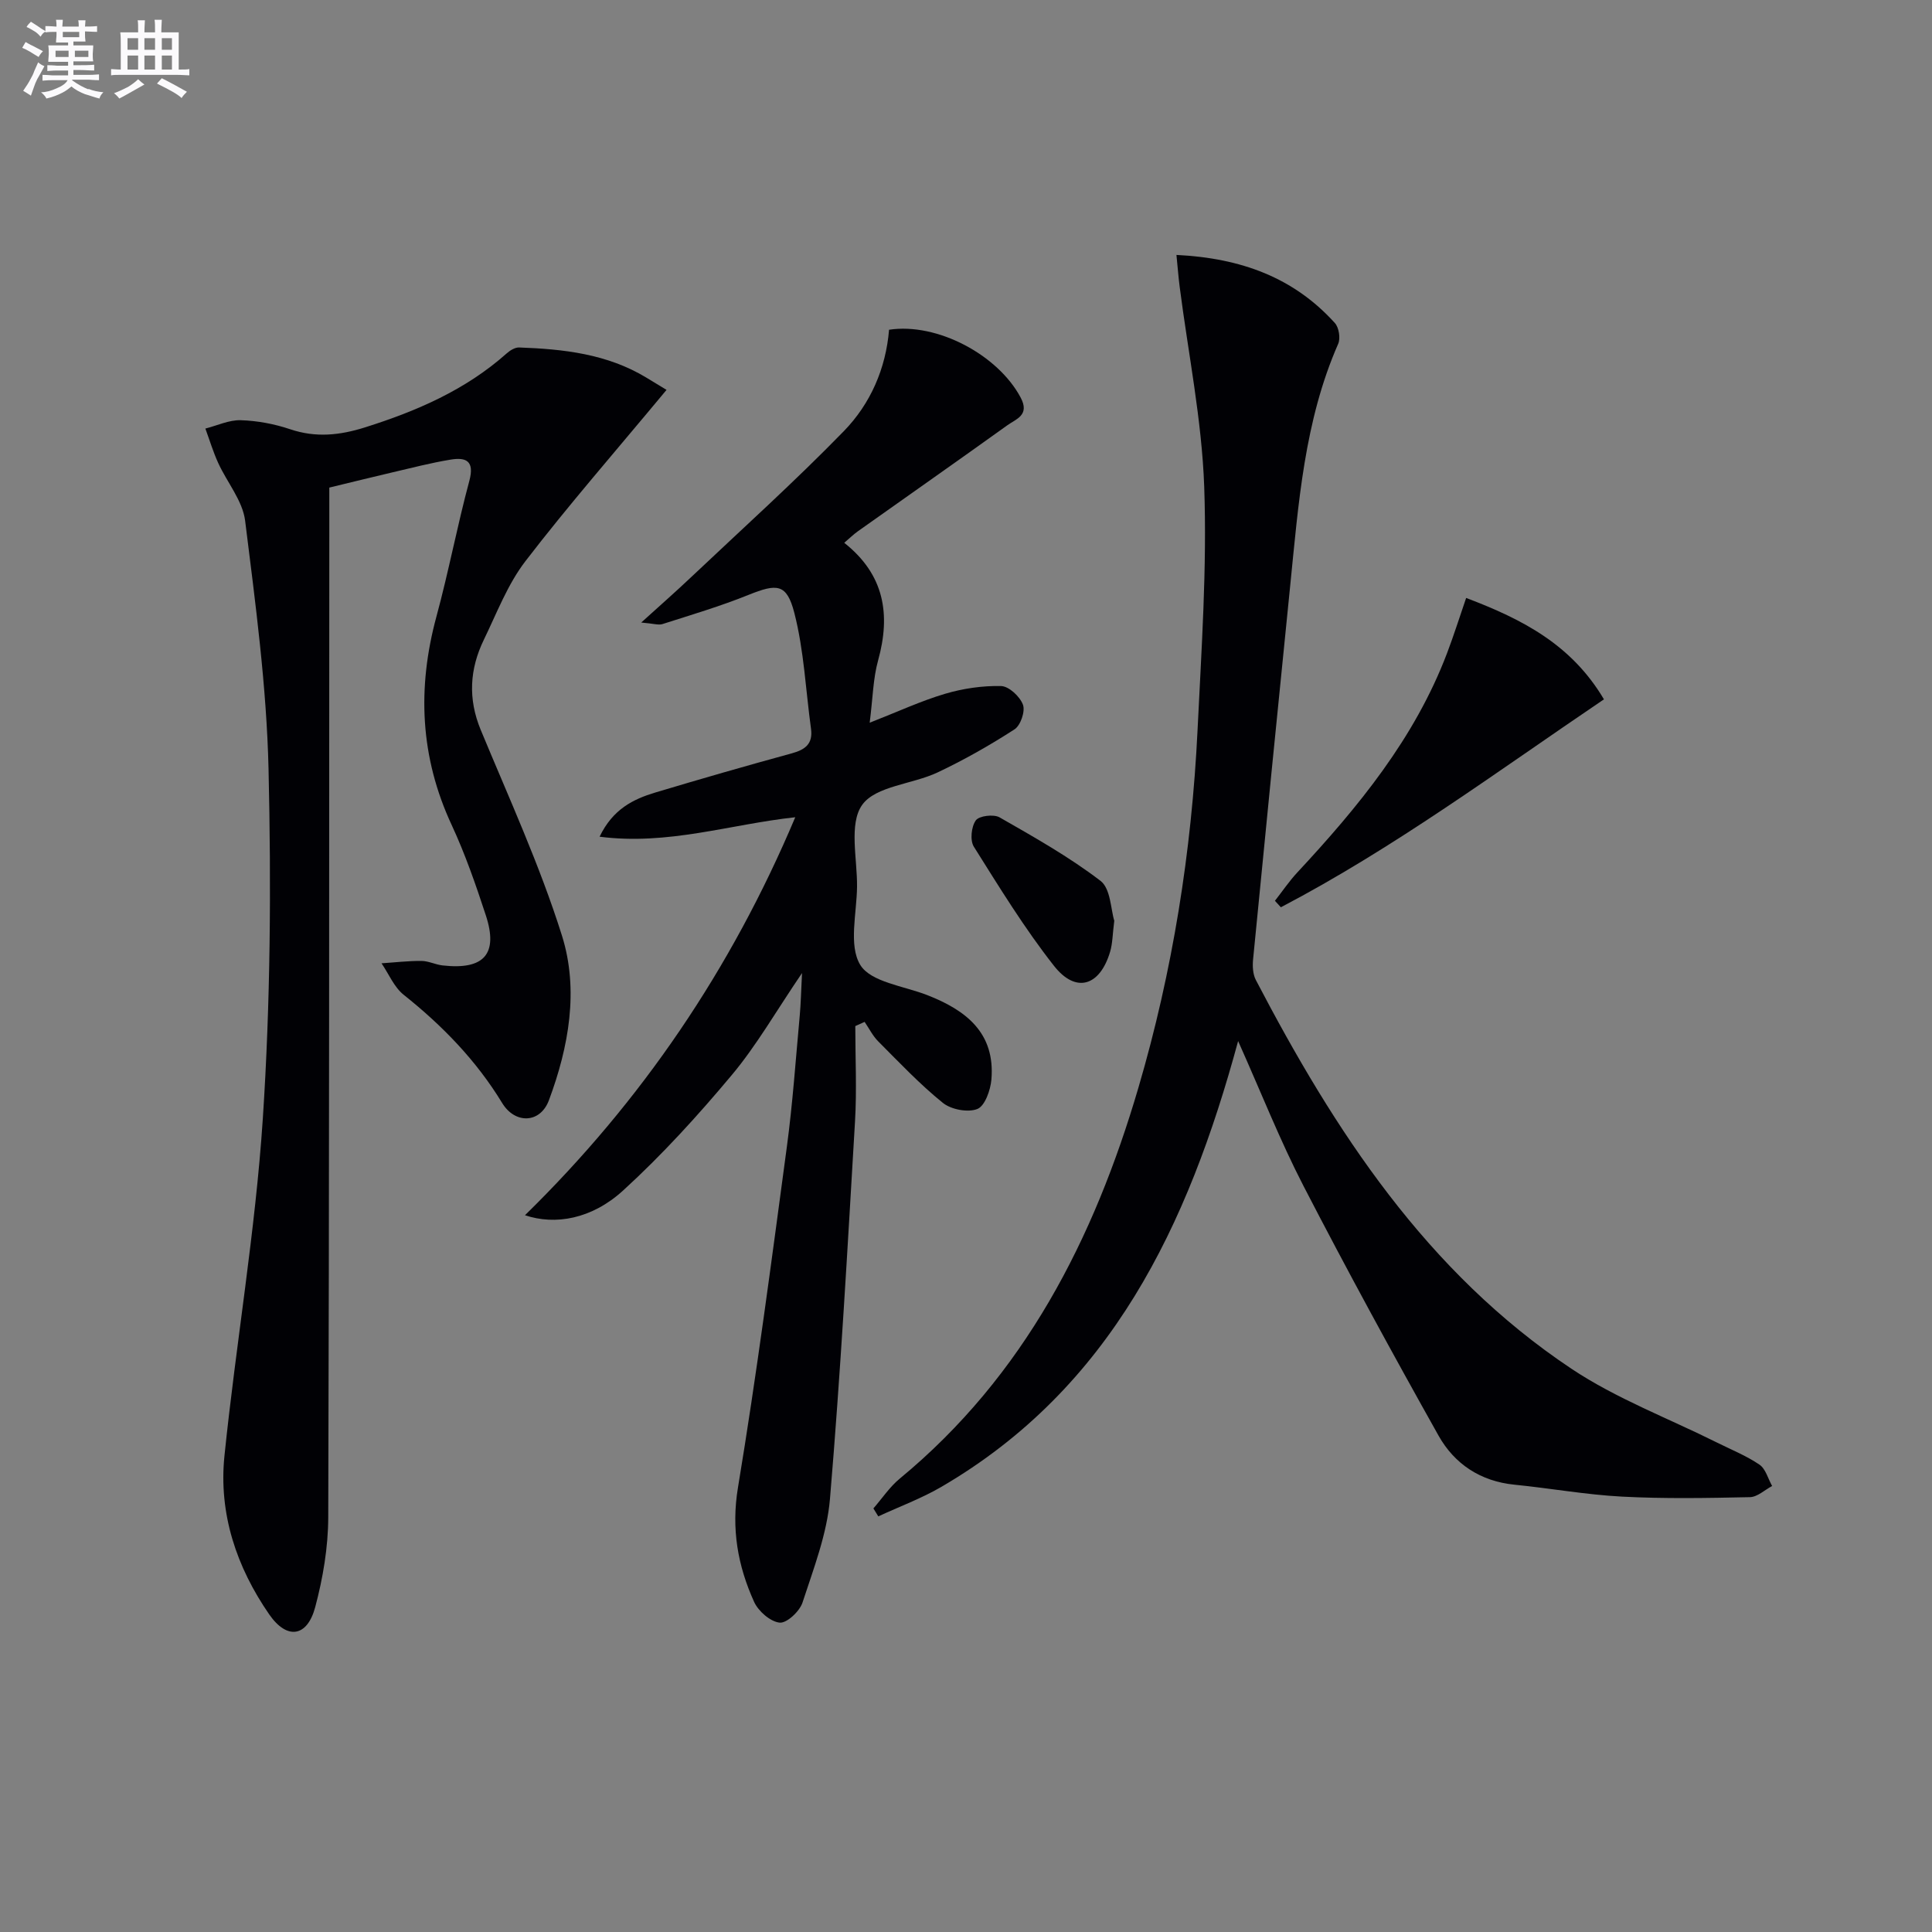
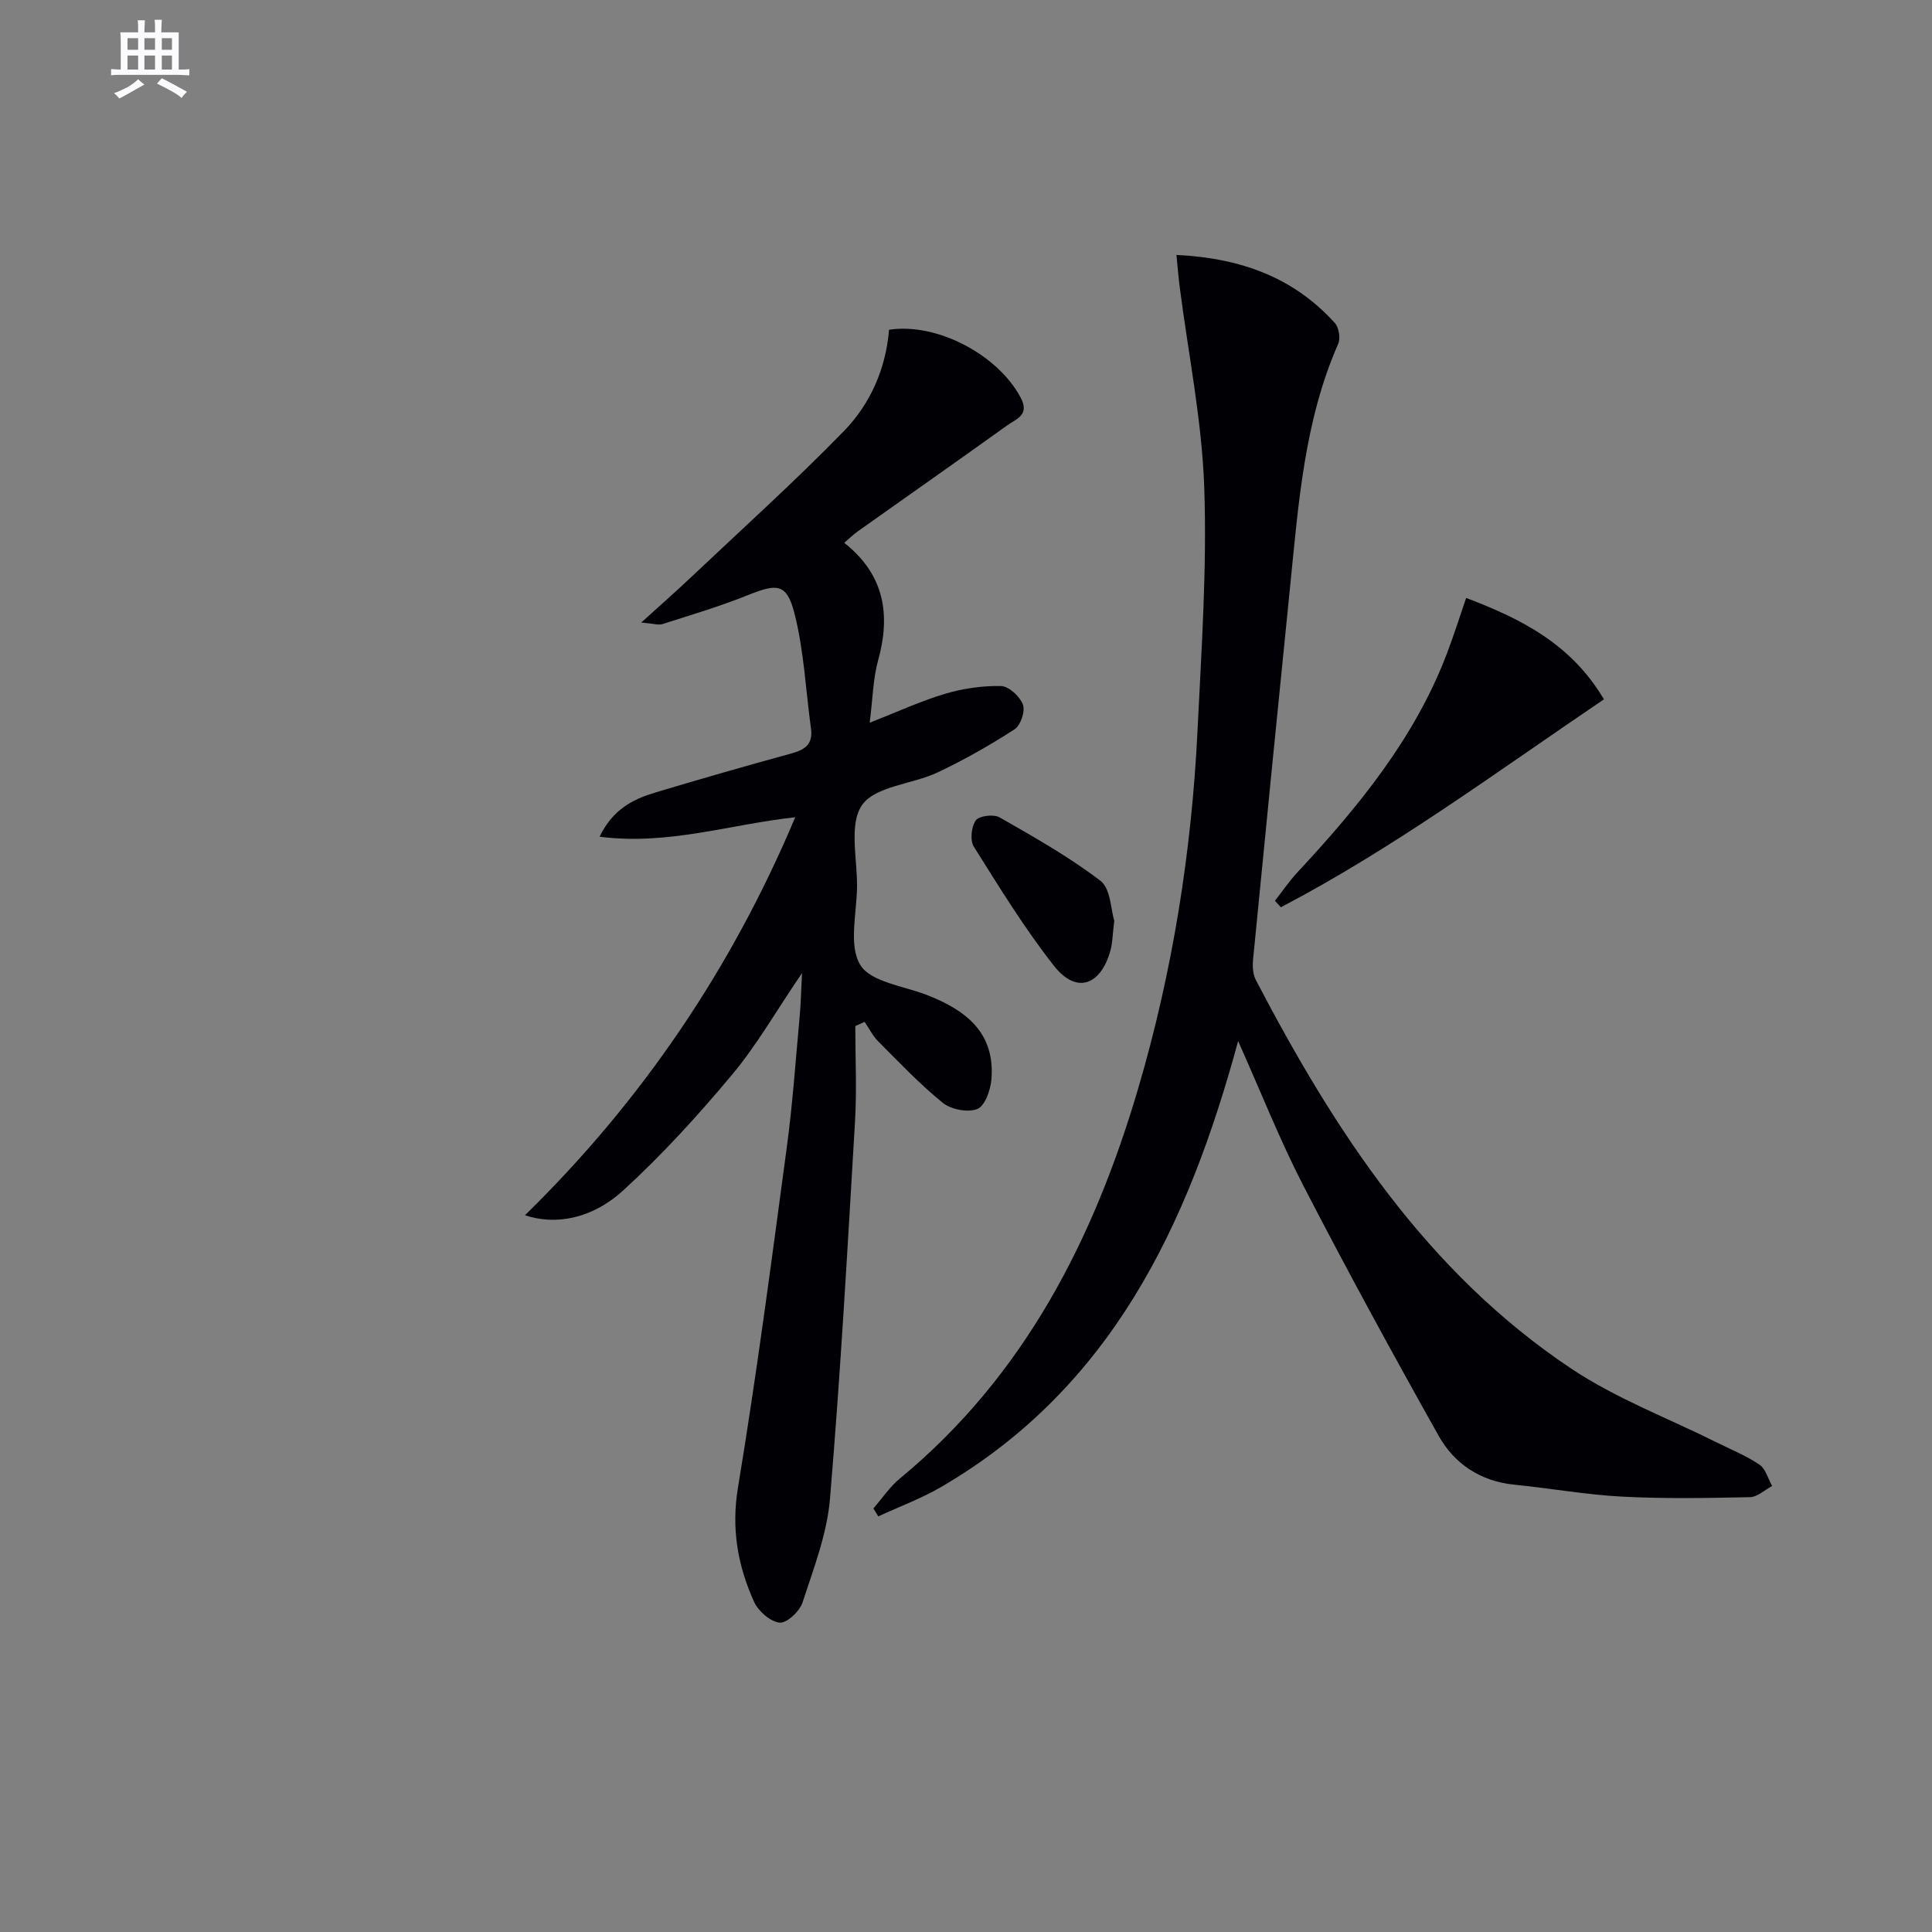
<svg xmlns="http://www.w3.org/2000/svg" enable-background="new 0 0 400 400" viewBox="0 0 400 400">
  <rect x="0" y="0" width="400" height="400" fill="#808080" stroke="none" />
  <g fill="#010105">
    <path d="m243.57 52.78c13.42.66 24.31 4.7 32.81 14.11.83.92 1.18 3.14.68 4.29-7.02 15.98-8.22 33.09-9.94 50.1-2.6 25.77-5.17 51.55-7.68 77.33-.14 1.41-.06 3.08.57 4.29 16.32 31.26 35.36 60.5 65.35 80.49 9.3 6.2 20.04 10.24 30.11 15.27 2.97 1.48 6.09 2.73 8.81 4.58 1.28.87 1.77 2.91 2.62 4.42-1.53.81-3.05 2.28-4.6 2.31-8.82.19-17.67.35-26.48-.11-7.44-.39-14.83-1.73-22.26-2.47-7.04-.7-12.42-4.28-15.72-10.15-9.58-17.08-18.97-34.29-27.96-51.69-4.86-9.41-8.76-19.32-13.54-30.01-10.38 38.3-26.33 71.81-61.44 92.3-4.14 2.41-8.7 4.09-13.06 6.11-.34-.55-.67-1.1-1.01-1.65 1.81-2.08 3.37-4.45 5.47-6.18 25.8-21.3 40.2-49.6 49.4-80.94 7.09-24.14 11.02-48.9 12.24-74.03.81-16.78 1.97-33.61 1.38-50.36-.49-13.84-3.31-27.6-5.08-41.4-.25-1.91-.39-3.85-.67-6.61z" />
-     <path d="m138 80.72c-10.73 12.92-20.34 23.91-29.22 35.47-3.68 4.79-5.92 10.73-8.6 16.25-2.95 6.08-3.32 12.23-.65 18.68 5.85 14.11 12.25 28.07 16.82 42.6 3.53 11.23 1.41 23.05-2.7 34.07-1.8 4.84-7.02 4.96-9.68.58-5.36-8.81-12.36-16.01-20.38-22.4-2-1.59-3.09-4.32-4.6-6.53 2.76-.18 5.51-.51 8.27-.49 1.45.01 2.89.76 4.36.93 8.61.98 11.6-2.37 8.95-10.42-2.07-6.31-4.26-12.63-7.05-18.64-6.55-14.07-7.18-28.38-3.15-43.21 2.52-9.28 4.3-18.76 6.8-28.05 1.1-4.1-.62-4.94-3.88-4.4-4.08.67-8.1 1.72-12.14 2.66-4.03.94-8.04 1.94-12.97 3.13v5.75c-.04 69.14 0 138.29-.22 207.43-.02 6.22-1.09 12.58-2.7 18.61-1.65 6.19-5.83 6.83-9.51 1.52-6.78-9.8-10.51-20.88-9.28-32.83 2.39-23.29 6.4-46.45 7.94-69.78 1.59-24.05 1.75-48.26 1.19-72.37-.4-17.2-2.72-34.38-4.85-51.48-.52-4.14-3.74-7.93-5.57-11.94-1.05-2.3-1.79-4.75-2.66-7.13 2.45-.62 4.91-1.81 7.34-1.73 3.43.11 6.96.77 10.22 1.87 5.3 1.79 10.26 1.26 15.47-.38 10.72-3.38 20.84-7.75 29.35-15.32.69-.62 1.73-1.26 2.58-1.23 9.19.33 18.24 1.33 26.35 6.25 1.7 1.03 3.42 2.07 4.17 2.53z" />
    <path d="m180.06 149.63c5.83-2.28 10.61-4.51 15.61-5.99 3.72-1.1 7.73-1.69 11.6-1.6 1.61.04 3.9 2.17 4.52 3.86.51 1.36-.49 4.29-1.74 5.1-5.11 3.3-10.45 6.34-15.95 8.93-5.22 2.46-12.81 2.79-15.6 6.72s-.99 11.17-1.06 16.96c-.06 5.49-1.78 12.11.66 16.15 2.16 3.58 9.02 4.37 13.86 6.26 8.04 3.13 14.12 7.82 13.3 17.49-.19 2.19-1.34 5.46-2.9 6.09-1.96.78-5.43.13-7.16-1.27-4.77-3.85-9.02-8.36-13.37-12.72-1.14-1.14-1.89-2.68-2.82-4.04-.64.29-1.29.58-1.93.87 0 6.59.33 13.2-.06 19.77-1.54 26.04-2.99 52.09-5.18 78.08-.61 7.29-3.39 14.45-5.69 21.5-.59 1.82-3.27 4.32-4.74 4.16-1.94-.21-4.42-2.38-5.29-4.32-3.38-7.48-4.75-15.11-3.33-23.66 3.87-23.4 6.95-46.94 10.11-70.46 1.22-9.05 1.84-18.17 2.68-27.27.22-2.41.27-4.84.47-8.78-5.38 7.91-9.4 14.97-14.53 21.1-7.01 8.38-14.43 16.54-22.49 23.9-6.53 5.97-14.1 7.24-20.34 5.14 24.18-23.67 42.68-50.9 55.96-82.4-13.59 1.48-26.33 5.86-40.51 4.03 2.74-5.7 6.95-7.77 11.54-9.15 9.37-2.81 18.78-5.52 28.22-8.1 2.79-.76 4.44-1.95 4.01-5.1-1.1-8.01-1.45-16.2-3.45-23.98-1.58-6.13-3.6-6.1-9.5-3.73-5.8 2.34-11.84 4.13-17.81 6.04-.82.26-1.85-.11-4.39-.32 4.06-3.68 7.22-6.45 10.27-9.34 10.62-10.04 21.5-19.83 31.69-30.3 5.49-5.64 8.69-12.94 9.35-20.98 9.96-1.52 22.56 5.21 27.25 14.05 1.93 3.64-.94 4.42-2.75 5.72-10.27 7.37-20.63 14.63-30.95 21.95-.91.65-1.72 1.44-2.83 2.39 8.31 6.58 9.65 14.8 7.02 24.32-1.05 3.77-1.1 7.8-1.75 12.93z" />
    <path d="m303.55 123.8c11.88 4.49 21.87 9.76 28.53 20.99-22.2 15.01-43.43 30.77-66.89 43.05-.41-.45-.82-.89-1.23-1.34 1.53-1.95 2.93-4.03 4.61-5.84 12.64-13.59 24.34-27.8 31.03-45.44 1.39-3.66 2.57-7.4 3.95-11.42z" />
    <path d="m230.7 190.63c-.36 2.82-.35 4.69-.86 6.41-2.12 7.15-7.09 8.7-11.63 2.92-6.11-7.77-11.32-16.28-16.59-24.67-.82-1.31-.52-4.14.41-5.44.68-.95 3.69-1.32 4.91-.63 7.15 4.09 14.4 8.17 20.92 13.16 2.1 1.62 2.12 5.97 2.84 8.25z" />
  </g>
-   <path d="m6.8 9.5c.6.3 1.3.7 2.1 1.1-.4.4-.7.8-.9 1.2-.7-.4-1.3-.8-1.8-1.1s-1.1-.6-1.6-.8c.2-.4.5-.8.7-1.2.4.2.8.5 1.5.8zm.9 6.9c-.3.6-.5 1.1-.7 1.7s-.4 1.1-.6 1.7c-.6-.4-1.1-.7-1.6-1 .7-1 1.2-1.8 1.5-2.4.3-.5.6-1.1.8-1.7.3-.6.5-1.2.8-1.8.3.3.8.6 1.3.8-.7 1.3-1.2 2.2-1.5 2.7zm.1-11c.4.3 1 .7 1.7 1.1-.5.2-.8.6-1.1 1.1-.5-.6-1-1-1.4-1.2s-.9-.6-1.5-.8c.2-.4.5-.7.9-1.1.5.3.9.6 1.4.9zm10.5 13c1 .4 2 .6 3.1.7-.4.4-.7.8-.8 1.3-.9-.2-1.9-.6-3-.9-1-.4-2-.9-2.8-1.6-.5.4-1.1.9-1.9 1.3s-1.9.9-3.3 1.2c-.1-.3-.5-.8-1.1-1.3 1 0 2.1-.3 3.2-.8 1.2-.5 1.9-1 2.3-1.7h-3.2c-.4 0-1 0-2 .1v-1.2c1 0 1.7.1 2 .1h3.3v-1h-2.3c-.2 0-.9 0-2 .1v-1.2c1.2 0 1.9.1 2 .1h2.3v-.8h-4.1c0-.7.1-1.2.1-1.6 0-.5 0-1.1-.1-1.8h4.1v-.6h-2.5c0-.6.1-1.1.1-1.6v-.6h-.5c-.4 0-1 0-1.8.1v-1.3c1.2 0 1.9.1 2.1.1h.2c0-.3 0-.8-.1-1.4h1.4c0 .6-.1 1-.1 1.4h3.4c0-.4 0-.8-.1-1.3h1.5c0 .4-.1.9-.1 1.3.7 0 1.5 0 2.5-.1v1.2c-1 0-1.8-.1-2.5-.1v.6c0 .3 0 .8.1 1.5h-2.5v.8h4.1c0 .7-.1 1.3-.1 1.8s0 1 .1 1.5h-4.1v.8h1.4c.8 0 1.8 0 2.9-.1v1.2c-1 0-1.9-.1-2.8-.1h-1.5v1h3.2c.3 0 1 0 2.1-.1v1.2c-1.1 0-1.8-.1-2.1-.1h-3.4l-.1.1c1.4 1 2.4 1.5 3.4 1.9zm-4.1-6.6v-1.3h-2.7v1.3zm2.2-4.1v-1.1h-3.4v1.1zm1.9 4.1v-1.3h-2.8v1.3z" fill="#fbfafc" />
  <path d="m37 6.7v2.3 5.4c1 0 1.8 0 2.2-.1v1.3c-.6 0-1.5-.1-2.5-.1h-11.9c-.7 0-1.3 0-1.8.1v-1.3c.5 0 1.1.1 2 .1v-5.2c0-1 0-1.8-.1-2.5h3.7c0-1.3 0-2.1-.1-2.5h1.5c0 .4-.1 1.3-.1 2.5h2.2c0-1.2 0-2.1-.1-2.6h1.5c0 .4-.1 1.3-.1 2.6zm-12.3 13.7c-.3-.4-.7-.8-1.1-1.1 1.1-.4 2.1-.9 2.9-1.3.8-.5 1.5-1 2.1-1.6.4.4.9.8 1.3 1.1-2.5 1.4-4.2 2.4-5.2 2.9zm3.9-10.1v-2.4h-2.2v2.4zm0 4.1v-2.9h-2.2v2.9zm3.5-4.1v-2.4h-2.2v2.4zm0 4.1v-2.9h-2.2v2.9zm.4 2.9 1-1.1c.6.3 1.4.7 2.5 1.3s2 1.1 2.7 1.5c-.4.4-.8.8-1.1 1.3-.8-.8-2.5-1.7-5.1-3zm3.1-7v-2.4h-2.1v2.4zm0 4.1v-2.9h-2.1v2.9z" fill="#fbfafc" />
</svg>